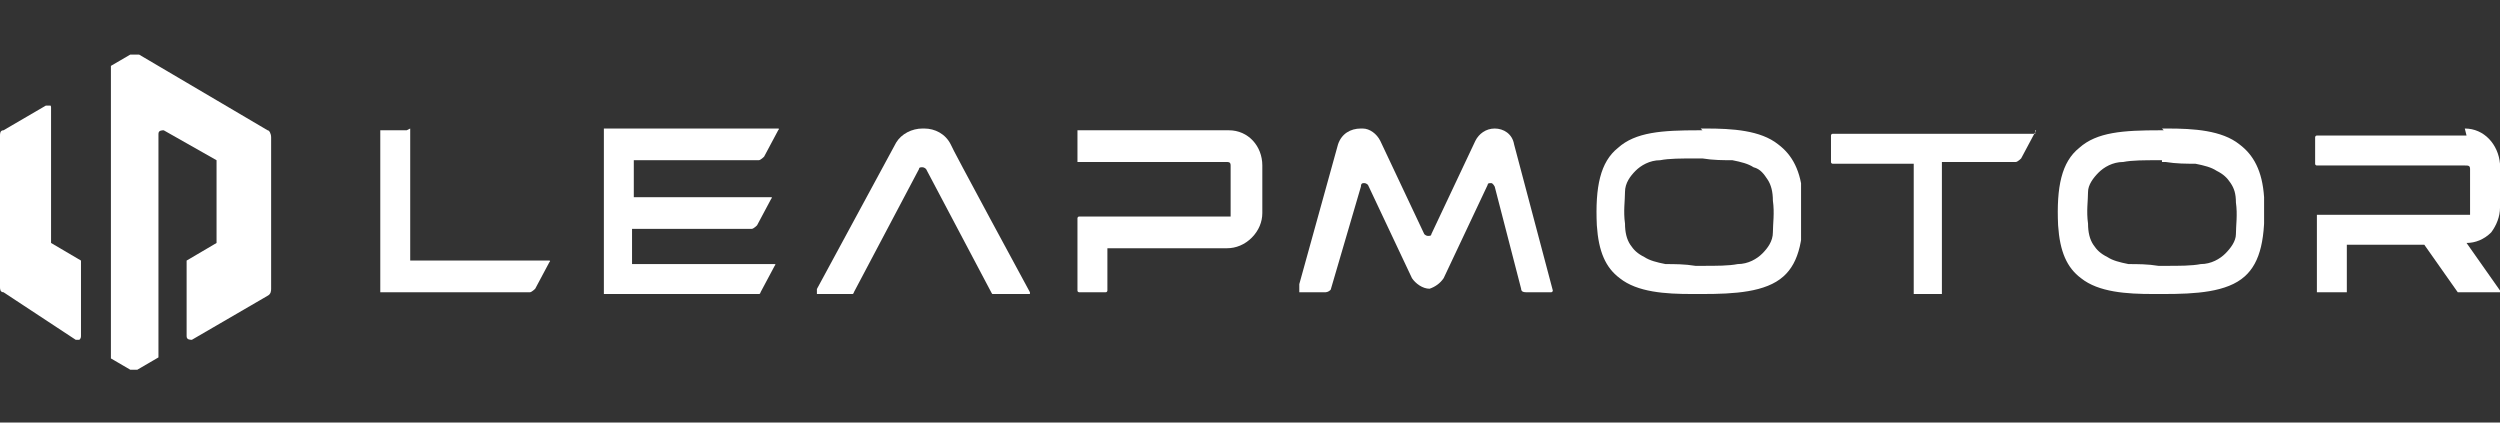
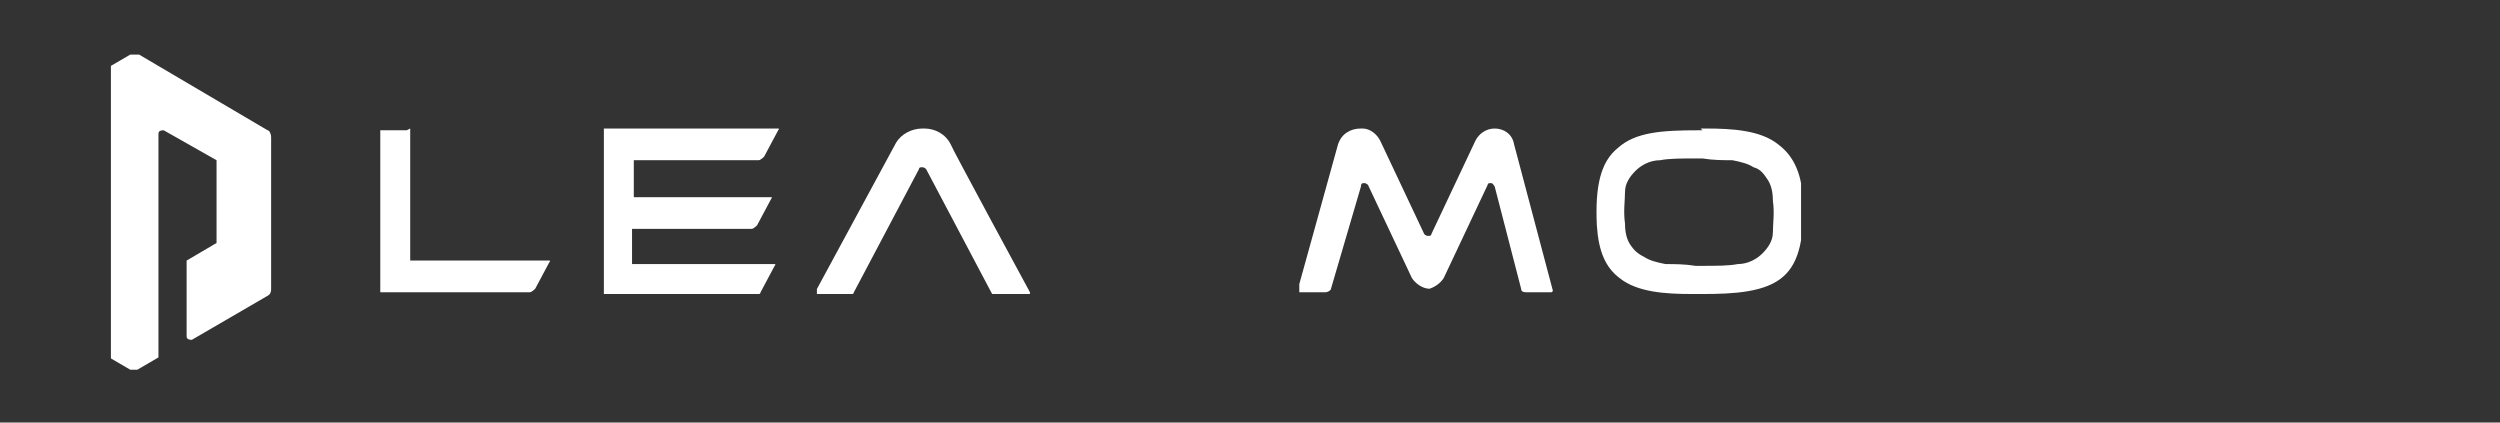
<svg xmlns="http://www.w3.org/2000/svg" id="Calque_1" version="1.1" viewBox="0 0 142 24">
  <rect x="0" y="0" width="142" height="24" fill="#333333" stroke="none" />
  <defs>
    <style>
      .st0 {
        clip-path: url(#clippath-6);
      }

      .st1 {
        clip-path: url(#clippath-7);
      }

      .st2 {
        clip-path: url(#clippath-4);
      }

      .st3 {
        clip-path: url(#clippath-9);
      }

      .st4 {
        clip-path: url(#clippath-10);
      }

      .st5 {
        fill: #fff;
      }

      .st6 {
        clip-path: url(#clippath-11);
      }

      .st7 {
        fill: none;
      }

      .st8 {
        clip-path: url(#clippath-1);
      }

      .st9 {
        clip-path: url(#clippath-5);
      }

      .st10 {
        clip-path: url(#clippath-8);
      }

      .st11 {
        clip-path: url(#clippath-3);
      }

      .st12 {
        clip-path: url(#clippath-2);
      }

      .st13 {
        clip-path: url(#clippath);
      }
    </style>
    <clipPath id="clippath">
-       <path class="st7" d="M2.6,5.9c.1,0,.3,0,.3.2v7.5c0,0,0,.1,0,.2l1.7,1c0,0,0,.1,0,.2v4.1c0,.2-.2.3-.3.2L.2,16.6C0,16.6,0,16.4,0,16.3V7.7C0,7.6,0,7.4.2,7.4l2.4-1.4Z" />
-     </clipPath>
+       </clipPath>
    <clipPath id="clippath-1">
      <path class="st7" d="M7.5,3.1c.1,0,.3,0,.4,0l7.3,4.3c.1,0,.2.2.2.4v8.6c0,.1,0,.3-.2.4l-4.3,2.5c-.1,0-.3,0-.3-.2v-4.1c0,0,0-.1,0-.2l1.7-1c0,0,0-.1,0-.2v-4.3c0,0,0-.1,0-.2l-3-1.7c-.1,0-.3,0-.3.2v12.7l-1.2.7c-.1,0-.3,0-.4,0l-1.2-.7V3.8l1.2-.7Z" />
    </clipPath>
    <clipPath id="clippath-2">
-       <rect class="st7" x="131.4" y="7.3" width="10.6" height="9.3" />
-     </clipPath>
+       </clipPath>
    <clipPath id="clippath-3">
      <path class="st7" d="M140,7.3c1.1,0,1.9.9,2,2v2.5c0,.5-.2,1-.5,1.4-.4.4-.9.6-1.4.6l1.9,2.7c0,0,0,.2,0,.2h-2.1c-.1,0-.2,0-.3-.1l-1.9-2.7h-4.4v2.7c0,0,0,.1-.1.1h-1.5c0,0-.1,0-.1-.1v-4.4c0,0,0,0,0,0h8.5c0,0,.1,0,.2,0,0,0,0-.1,0-.2v-2.4c0-.2-.1-.2-.3-.2h-8.4c0,0-.1,0-.1-.1v-1.5c0,0,0-.1.1-.1h8.5Z" />
    </clipPath>
    <clipPath id="clippath-4">
      <path class="st7" d="M96.6,7.3h.3c1.5,0,3.1.1,4.1.9.8.6,1.3,1.5,1.4,3,.1,2.3-.2,3.7-1.1,4.5-1,.9-2.8,1-4.6,1s-.4,0-.6,0c-1.5,0-3.1-.1-4.1-.9-.8-.6-1.2-1.5-1.3-3-.1-2.2.2-3.6,1.2-4.4,1-.9,2.5-1,4.6-1s.4,0,.5,0h-.3ZM96.5,9h-.2c-.8,0-1.5,0-2,.1-.6,0-1.1.3-1.4.6-.3.3-.6.7-.6,1.2,0,.5-.1,1.1,0,1.8,0,.5.1.9.3,1.2.2.3.4.5.8.7.3.2.7.3,1.2.4.5,0,1.1,0,1.7.1.1,0,.3,0,.4,0,.8,0,1.5,0,2-.1.6,0,1.1-.3,1.4-.6.3-.3.6-.7.6-1.2,0-.5.1-1.1,0-1.8,0-.5-.1-.9-.3-1.2-.2-.3-.4-.6-.8-.7-.3-.2-.7-.3-1.2-.4-.5,0-1.1,0-1.7-.1-.1,0-.3,0-.4,0h.2Z" />
    </clipPath>
    <clipPath id="clippath-5">
      <path class="st7" d="M122.8,7.3h.3c1.5,0,3.1.1,4.1.9.8.6,1.3,1.5,1.4,3,.1,2.3-.2,3.7-1.1,4.5-1,.9-2.8,1-4.6,1s-.4,0-.6,0c-1.5,0-3.1-.1-4.1-.9-.8-.6-1.2-1.5-1.3-3-.1-2.2.2-3.6,1.2-4.4,1-.9,2.5-1,4.6-1s.4,0,.5,0h-.3ZM122.8,9.1h-.2c-.8,0-1.5,0-2,.1-.6,0-1.1.3-1.4.6-.3.3-.6.7-.6,1.1,0,.5-.1,1.1,0,1.8,0,.5.1.9.3,1.2.2.3.4.5.8.7.3.2.7.3,1.2.4.5,0,1.1,0,1.7.1.1,0,.3,0,.4,0,.8,0,1.5,0,2-.1.6,0,1.1-.3,1.4-.6.3-.3.6-.7.6-1.1,0-.5.1-1.1,0-1.8,0-.5-.1-.8-.3-1.1-.2-.3-.4-.5-.8-.7-.3-.2-.7-.3-1.2-.4-.5,0-1.1,0-1.7-.1-.1,0-.3,0-.4,0h.2Z" />
    </clipPath>
    <clipPath id="clippath-6">
      <path class="st7" d="M23.3,7.3s0,0,0,0c0,0,0,0,0,0v7.5s7.9,0,7.9,0c0,0,.1,0,0,.1l-.8,1.5c0,0-.2.2-.3.2h-8.6s0,0,0,0c0,0,0,0,0,0V7.5c0,0,0-.1.1-.1h1.5Z" />
    </clipPath>
    <clipPath id="clippath-7">
      <path class="st7" d="M52.5,7.3h0c.6,0,1.2.3,1.5.9h0c0,.1,4.5,8.4,4.5,8.4,0,0,0,.2,0,.2h-1.9c-.1,0-.2,0-.3-.2l-3.7-7c0,0-.1-.1-.2-.1s-.2,0-.2.1l-3.7,7c0,.1-.2.2-.3.2h-1.9c0,0-.1,0,0-.2l4.6-8.5c.3-.5.9-.8,1.5-.8Z" />
    </clipPath>
    <clipPath id="clippath-8">
-       <path class="st7" d="M69.8,7.4c1.1,0,1.9.9,1.9,2v2.7c0,.5-.2,1-.6,1.4-.4.4-.9.6-1.4.6h-6.8v2.4c0,0,0,.1-.1.1h-1.5c0,0-.1,0-.1-.1v-4.1c0,0,0-.1.1-.1h8.4c0,0,.1,0,.2,0,0,0,0-.1,0-.2v-2.7c0-.2-.1-.2-.3-.2h-8.4c0,0-.1,0-.1-.1v-1.6c0,0,0-.1.1-.1h8.5Z" />
-     </clipPath>
+       </clipPath>
    <clipPath id="clippath-9">
-       <path class="st7" d="M115.6,7.4c0,0,.1,0,0,.1l-.8,1.5c0,0-.2.2-.3.2h-4.2v7.5c0,0,0,.1-.1.1h-1.5s0,0,0,0c0,0,0,0,0,0v-7.5s-4.6,0-4.6,0c0,0-.1,0-.1-.1v-1.5c0,0,0-.1.1-.1h11.5Z" />
-     </clipPath>
+       </clipPath>
    <clipPath id="clippath-10">
      <path class="st7" d="M36.1,7.3h8.1c0,0,.1,0,0,.1l-.8,1.5c0,0-.2.2-.3.2h-7.1v2.1s7.8,0,7.8,0c0,0,.1,0,0,.1l-.8,1.5c0,0-.2.2-.3.2h-6.8v2s8.1,0,8.1,0c0,0,.1,0,0,.1l-.8,1.5c0,.1-.2.2-.3.2h-8.8s0,0,0,0c0,0,0,0,0,0V7.4c0,0,0-.1.1-.1h1.6Z" />
    </clipPath>
    <clipPath id="clippath-11">
      <path class="st7" d="M77.3,7.3h.1c.4,0,.8.3,1,.7l2.5,5.3c0,0,.1.1.2.1s.2,0,.2-.1l2.5-5.3c.2-.4.6-.7,1.1-.7s1,.3,1.1.9l2.2,8.3c0,0,0,.1-.1.1h-1.4c-.1,0-.3,0-.3-.2l-1.5-5.8c0,0-.1-.2-.2-.2s-.2,0-.2.1l-2.5,5.3c-.2.3-.5.5-.8.6-.4,0-.8-.3-1-.6l-2.5-5.3c0,0-.1-.1-.2-.1s-.2,0-.2.2l-1.7,5.8c0,.1-.2.2-.3.2h-1.5c0,0-.1,0-.1-.1l2.3-8.3c.2-.6.7-.9,1.3-.9h-.1Z" />
    </clipPath>
  </defs>
  <g class="st13">
    <path class="st5" d="M0,6h4.8v13.3H0V6Z" />
  </g>
  <g class="st8">
    <path class="st5" d="M6.3,3.1h9.2v18H6.3V3.1Z" />
  </g>
  <g class="st12">
    <g class="st11">
      <path class="st5" d="M131.4,7.3h10.6v9.3h-10.6V7.3Z" />
    </g>
  </g>
  <g class="st2">
    <path class="st5" d="M90.5,7.3h11.8v9.4h-11.8V7.3Z" />
  </g>
  <g class="st9">
-     <path class="st5" d="M116.8,7.3h11.8v9.4h-11.8V7.3Z" />
-   </g>
+     </g>
  <g class="st0">
    <path class="st5" d="M21.6,7.3h9.8v9.3h-9.8V7.3Z" />
  </g>
  <g class="st1">
    <path class="st5" d="M46.4,7.3h12.4v9.4h-12.4V7.3Z" />
  </g>
  <g class="st10">
    <path class="st5" d="M61.2,7.4h10.5v9.4h-10.5V7.4Z" />
  </g>
  <g class="st3">
    <path class="st5" d="M104,7.4h11.7v9.3h-11.7V7.4Z" />
  </g>
  <g class="st4">
    <path class="st5" d="M34.3,7.3h10v9.4h-10V7.3Z" />
  </g>
  <g class="st6">
    <path class="st5" d="M73.8,7.3h14.4v9.4h-14.4V7.3Z" />
  </g>
</svg>